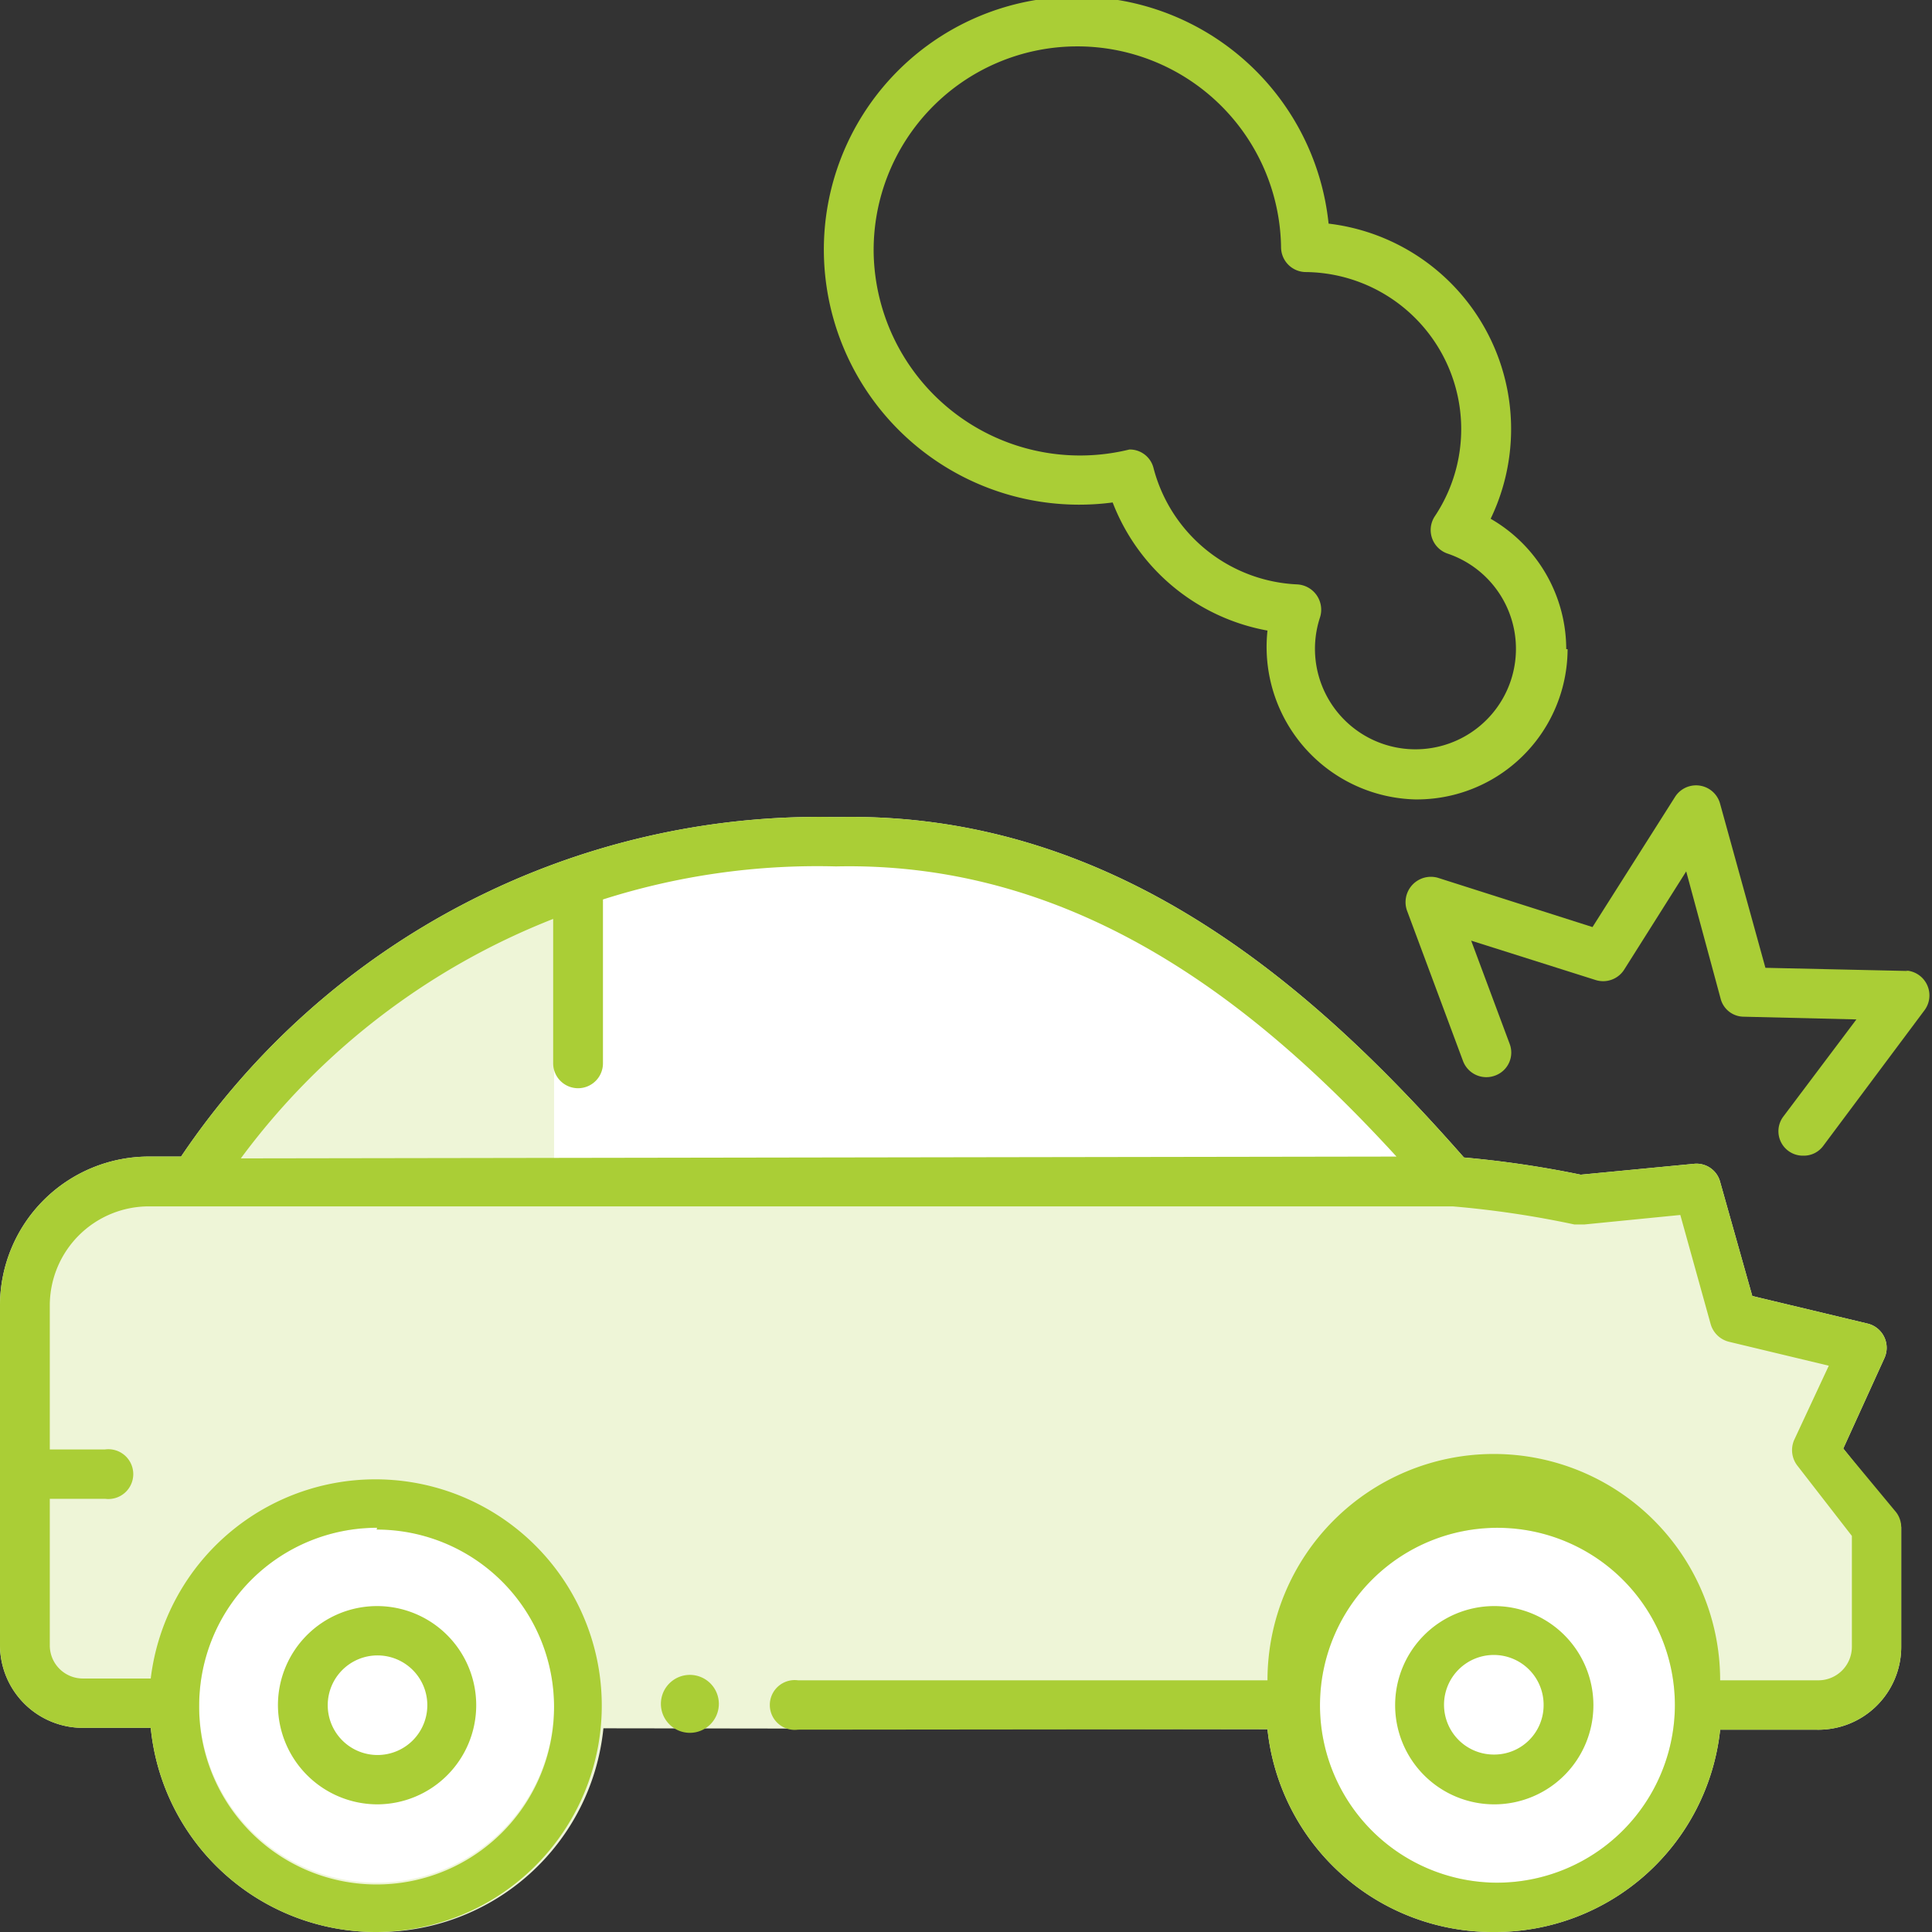
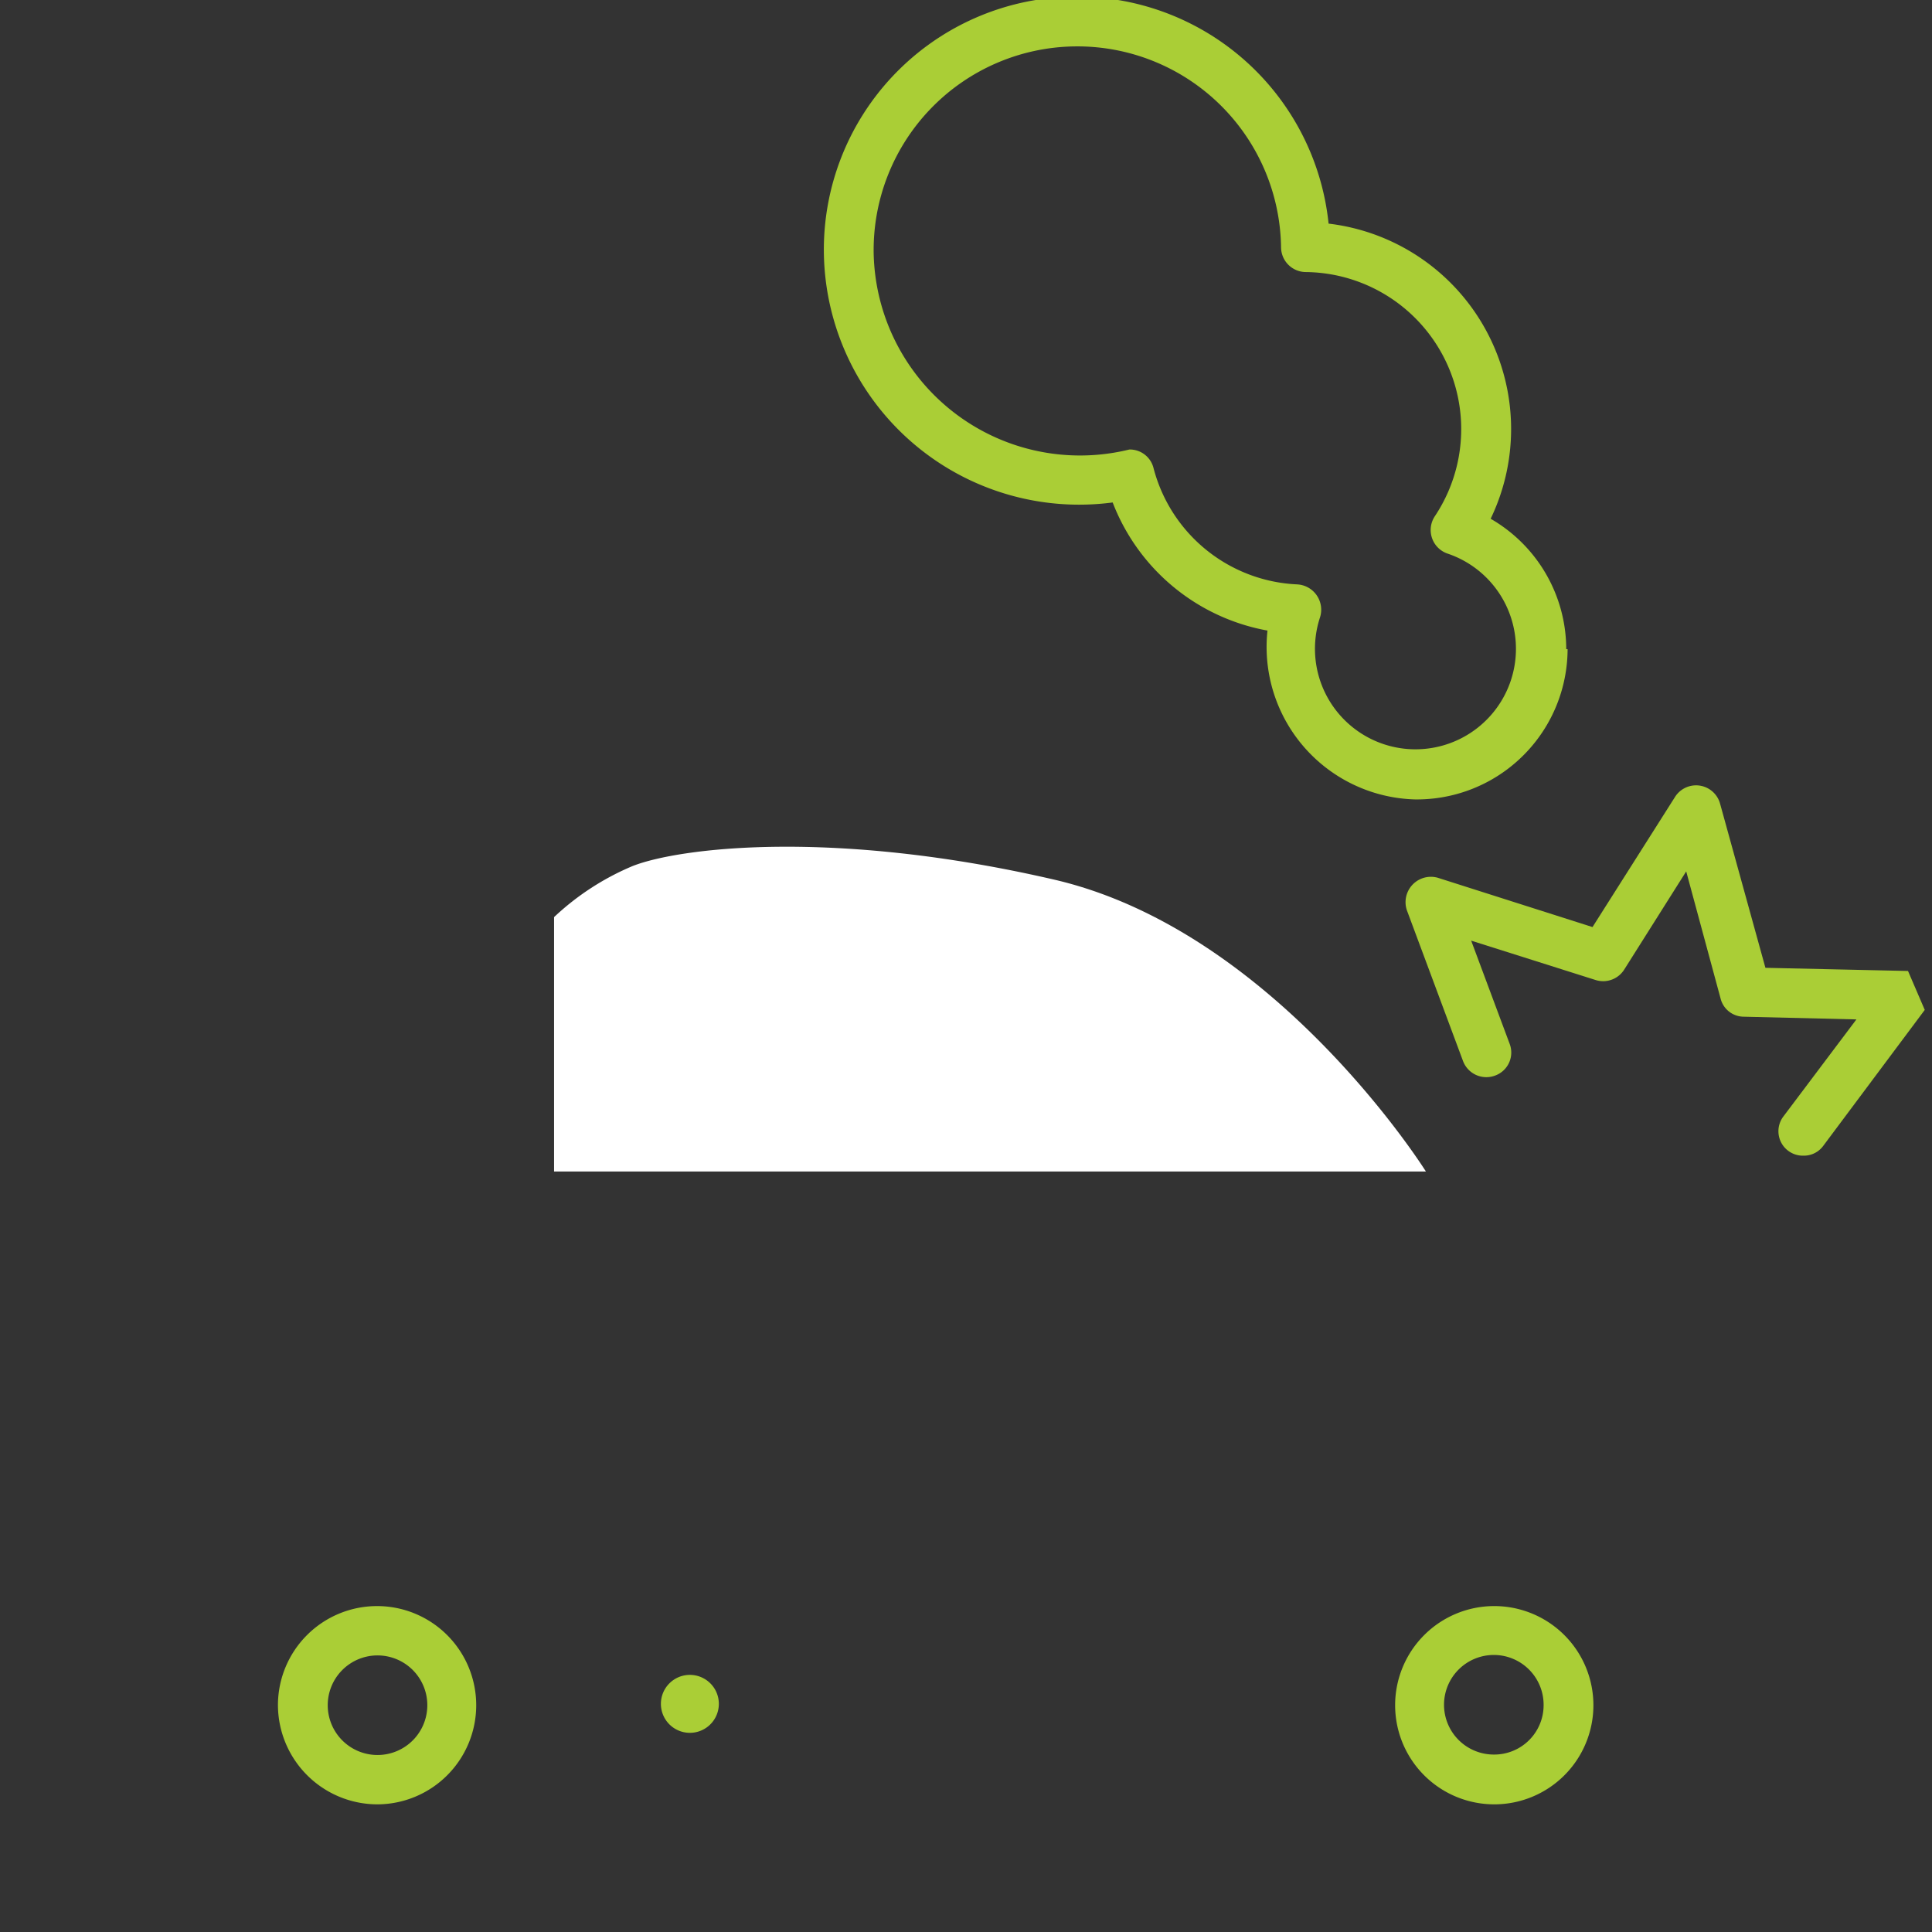
<svg xmlns="http://www.w3.org/2000/svg" viewBox="0 0 42.68 42.68">
  <rect x="0" y="0" width="42.68" height="42.68" fill="#333333" stroke="none" />
  <defs>
    <style>.cls-1{fill:#eef5d7;}.cls-2{fill:#fff;}.cls-3{fill:#aace36;}</style>
  </defs>
  <g id="Layer_2" data-name="Layer 2">
    <g id="design">
-       <path class="cls-1" d="M41.84,33.41h0L40.72,32,41.63,30a.55.55,0,0,0-.37-.76l-2.55-.61L38,26.11a.54.54,0,0,0-.58-.4l-2.5.24a22.76,22.76,0,0,0-2.58-.38C29.2,22,24.78,17.91,18.48,18.05A17,17,0,0,0,4,25.55H3.29A3.29,3.29,0,0,0,0,28.83v7.52a1.83,1.83,0,0,0,1.83,1.82h1.5a5,5,0,0,0,5,4.51h0a5,5,0,0,0,5-4.5L28,38.2a5,5,0,0,0,5,4.48h0a5,5,0,0,0,5-4.47h2.1A1.83,1.83,0,0,0,42,36.39V33.74A.55.55,0,0,0,41.84,33.41Z" />
-       <path class="cls-2" d="M33,41.59h0A3.92,3.92,0,1,1,37,37.67,3.93,3.93,0,0,1,33,41.59Z" />
-       <path class="cls-2" d="M8.33,33.75A3.92,3.92,0,1,1,4.4,37.67a3.93,3.93,0,0,1,3.93-3.92Z" />
      <path class="cls-2" d="M12.24,20.26v5.62H31.5s-3.33-5.32-8.22-6.45-8.28-.7-9.3-.3A5.8,5.8,0,0,0,12.24,20.26Z" />
      <path class="cls-3" d="M8.33,36.57a1.1,1.1,0,1,1-1.09,1.1,1.1,1.1,0,0,1,1.09-1.1Zm0,3.29a2.19,2.19,0,1,0-2.19-2.19,2.2,2.2,0,0,0,2.19,2.19Z" />
      <path class="cls-3" d="M33,38.76a1.1,1.1,0,1,1,1.1-1.09A1.09,1.09,0,0,1,33,38.76Zm0-3.28a2.19,2.19,0,1,0,2.2,2.19A2.19,2.19,0,0,0,33,35.48Z" />
-       <path class="cls-3" d="M33,41.59h0A3.92,3.92,0,1,1,37,37.67,3.93,3.93,0,0,1,33,41.59Zm-27.68-16a15.72,15.72,0,0,1,6.9-5.29v3.19a.55.55,0,0,0,1.1,0V19.87a15.59,15.59,0,0,1,5.15-.73c5.44-.12,9.43,3.19,12.38,6.41Zm3,8.2A3.92,3.92,0,1,1,4.4,37.67a3.93,3.93,0,0,1,3.93-3.92ZM38,38.21h2.1A1.83,1.83,0,0,0,42,36.39V33.74a.55.55,0,0,0-.11-.33h0L40.72,32,41.63,30a.55.55,0,0,0-.37-.76l-2.55-.61L38,26.11a.54.54,0,0,0-.58-.4l-2.5.24a22.76,22.76,0,0,0-2.58-.38C29.2,22,24.78,17.91,18.48,18.05A17,17,0,0,0,4,25.55H3.29A3.29,3.29,0,0,0,0,28.83v7.52a1.83,1.83,0,0,0,1.83,1.82h1.5a5,5,0,0,0,5,4.51h0a5,5,0,1,0-5-5.6H1.83a.73.73,0,0,1-.73-.73V33.11H2.32a.55.55,0,1,0,0-1.09H1.1V28.83a2.19,2.19,0,0,1,2.19-2.18h28.8a21.6,21.6,0,0,1,2.69.4H35l2.12-.21.67,2.41a.56.56,0,0,0,.4.39l2.21.53-.76,1.63a.56.56,0,0,0,.06.57l1.21,1.56v2.46a.74.74,0,0,1-.74.73H38a5,5,0,0,0-10,0l-10.37,0h0a.55.55,0,1,0,0,1.09L28,38.2a5,5,0,0,0,5,4.48h0a5,5,0,0,0,5-4.47Z" />
      <path class="cls-3" d="M15.24,37a.64.64,0,1,0,.64.64.64.64,0,0,0-.64-.64Z" />
-       <path class="cls-3" d="M42.15,21.45,39,21.38l-1-3.62a.55.55,0,0,0-1-.15l-1.82,2.87-3.42-1.09a.56.56,0,0,0-.68.72l1.24,3.33a.55.55,0,0,0,.71.32.54.54,0,0,0,.32-.7l-.85-2.28,2.75.87a.55.55,0,0,0,.63-.23l1.37-2.17.76,2.81a.53.53,0,0,0,.51.4l2.49.06-1.61,2.14a.54.54,0,0,0,.44.87.53.53,0,0,0,.44-.22l2.24-3a.55.55,0,0,0-.42-.87Z" />
+       <path class="cls-3" d="M42.15,21.45,39,21.38l-1-3.62a.55.55,0,0,0-1-.15l-1.82,2.87-3.42-1.09a.56.56,0,0,0-.68.72l1.24,3.33a.55.55,0,0,0,.71.32.54.54,0,0,0,.32-.7l-.85-2.28,2.75.87a.55.55,0,0,0,.63-.23l1.37-2.17.76,2.81a.53.53,0,0,0,.51.4l2.49.06-1.61,2.14a.54.54,0,0,0,.44.87.53.53,0,0,0,.44-.22l2.24-3Z" />
      <path class="cls-3" d="M29.16,13.64a.56.56,0,0,0-.5-.73,3.44,3.44,0,0,1-3.18-2.58.54.54,0,0,0-.53-.4h0A4.56,4.56,0,0,1,19.3,5.58a4.49,4.49,0,0,1,9-.11.55.55,0,0,0,.55.54A3.47,3.47,0,0,1,31.7,11.4a.55.55,0,0,0,.28.83,2.22,2.22,0,1,1-2.82,1.41Zm5.44.7a3.33,3.33,0,0,0-1.67-2.88,4.57,4.57,0,0,0-3.58-6.52,5.59,5.59,0,0,0-11.15.63,5.64,5.64,0,0,0,6.38,5.53A4.53,4.53,0,0,0,28,13.93a3.37,3.37,0,0,0,3.26,3.73,3.33,3.33,0,0,0,3.37-3.32Z" />
    </g>
  </g>
</svg>